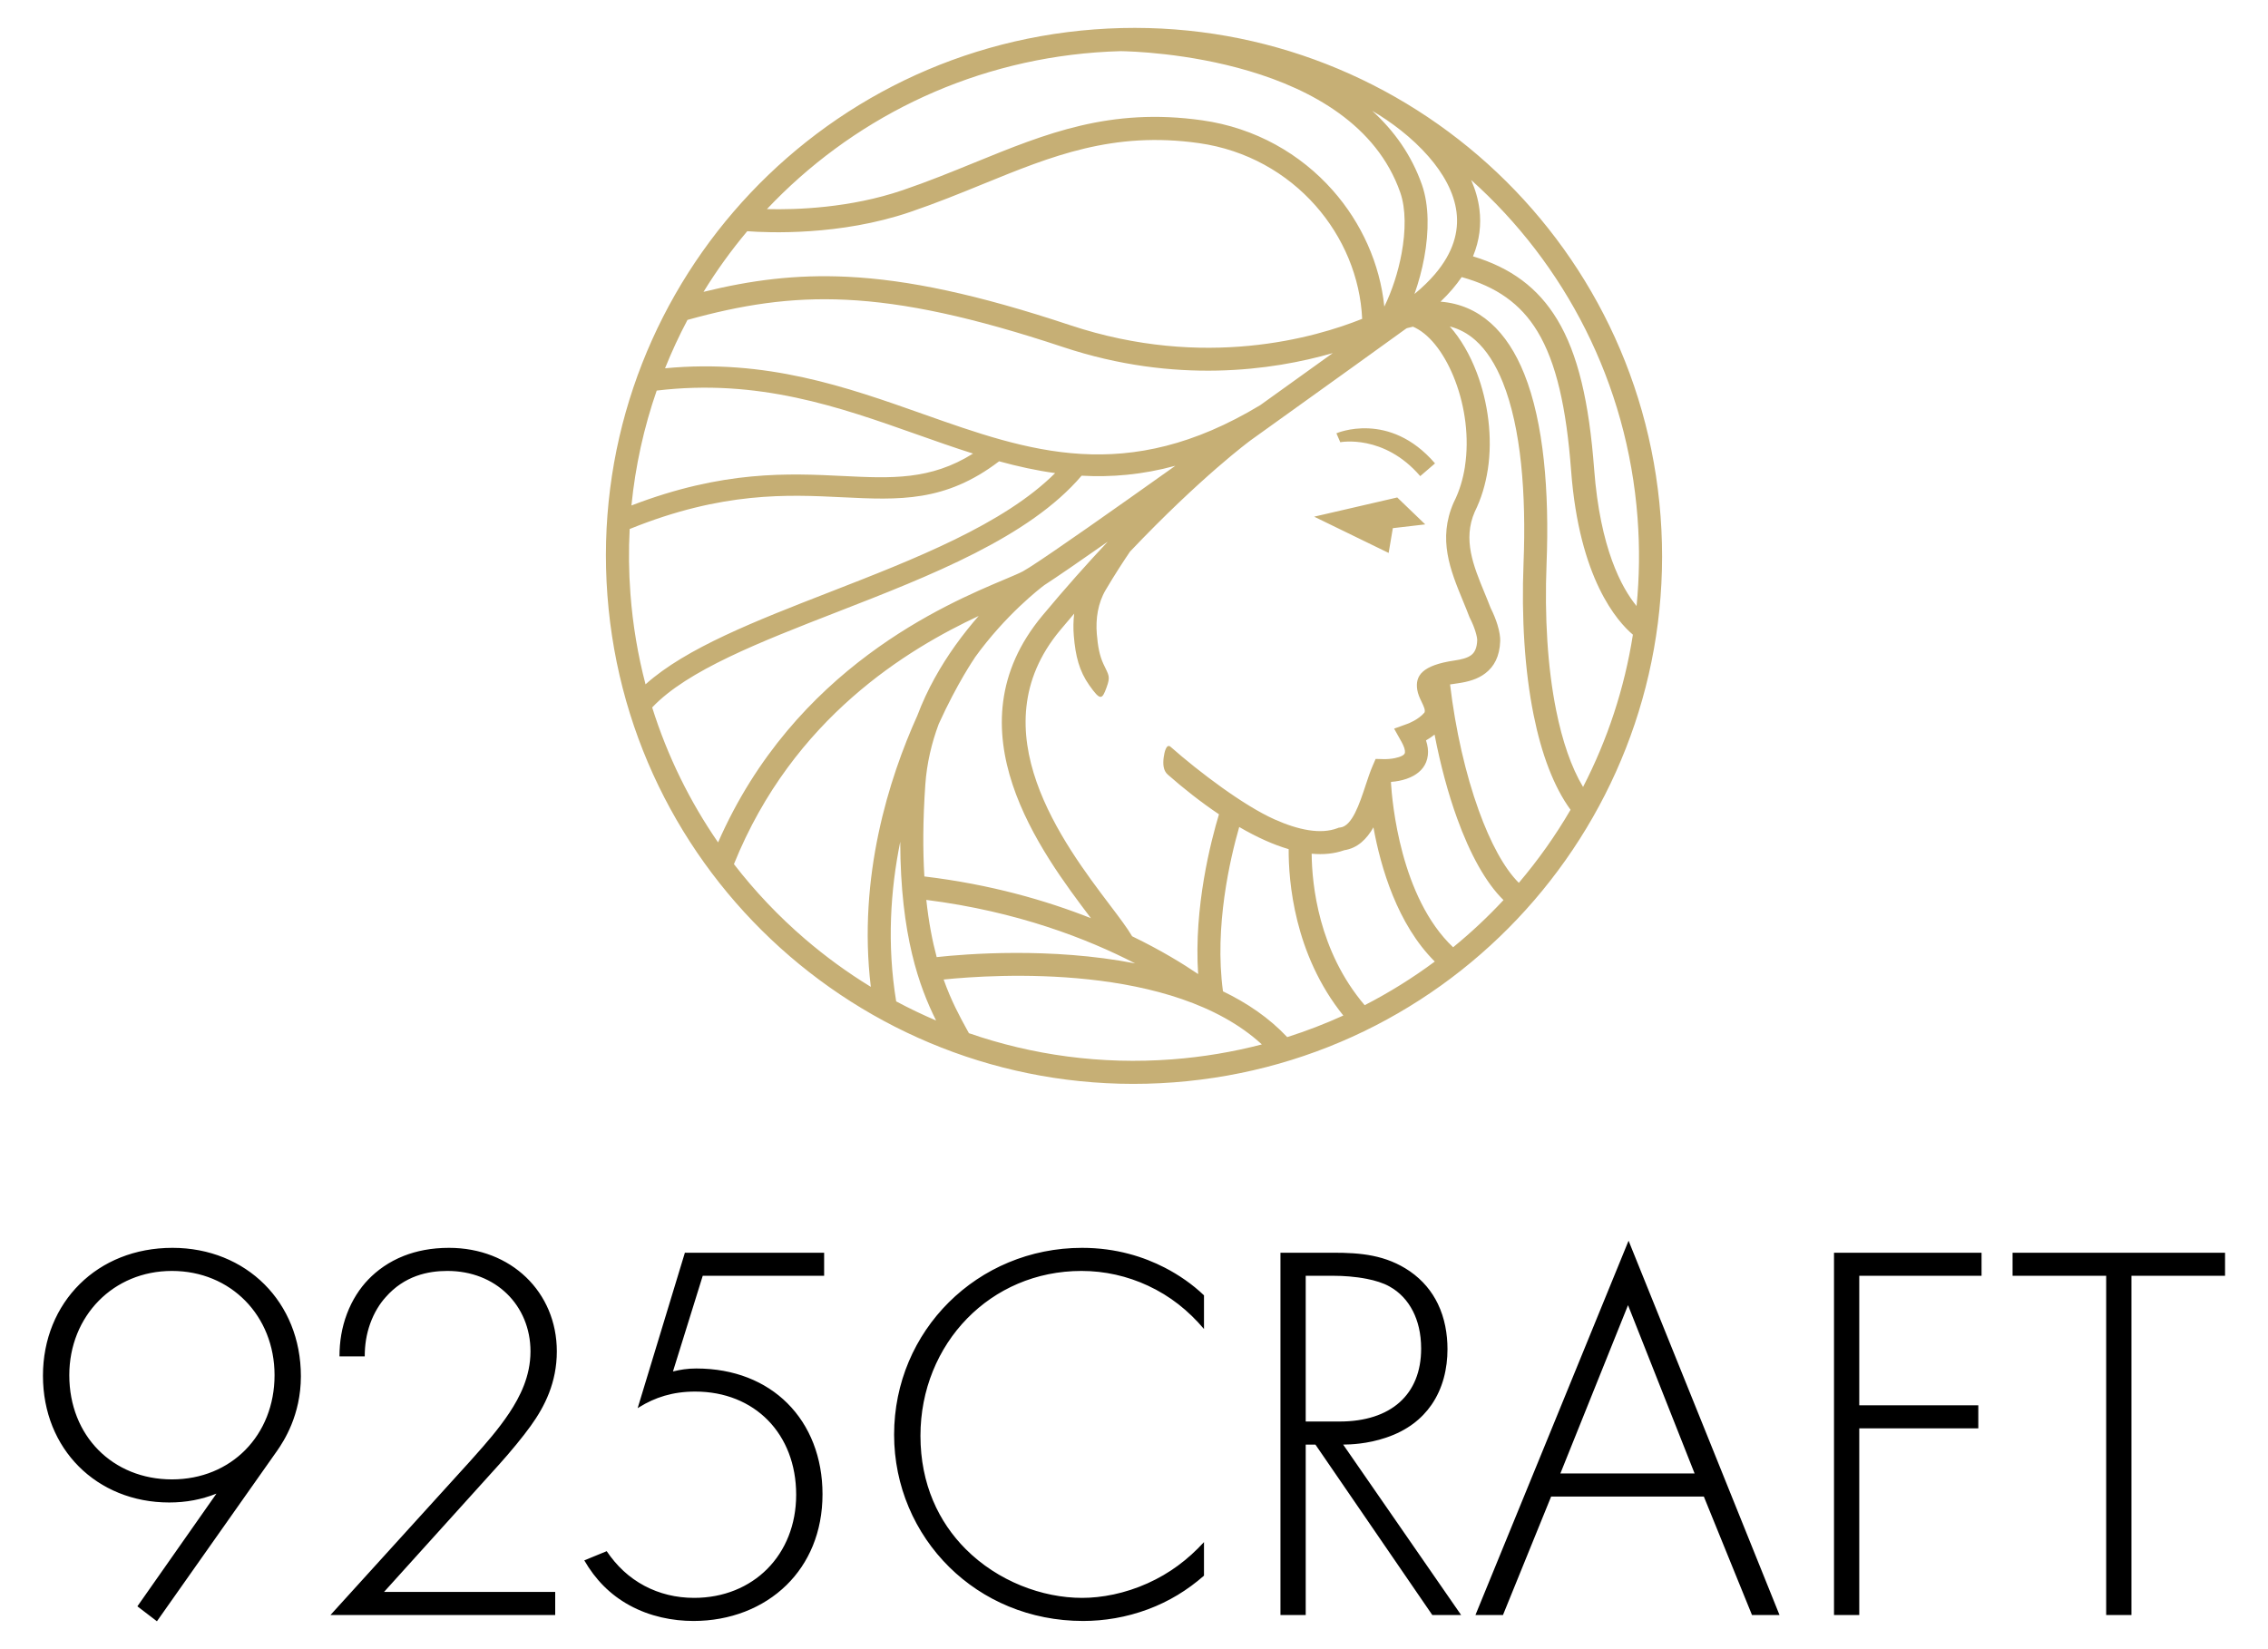
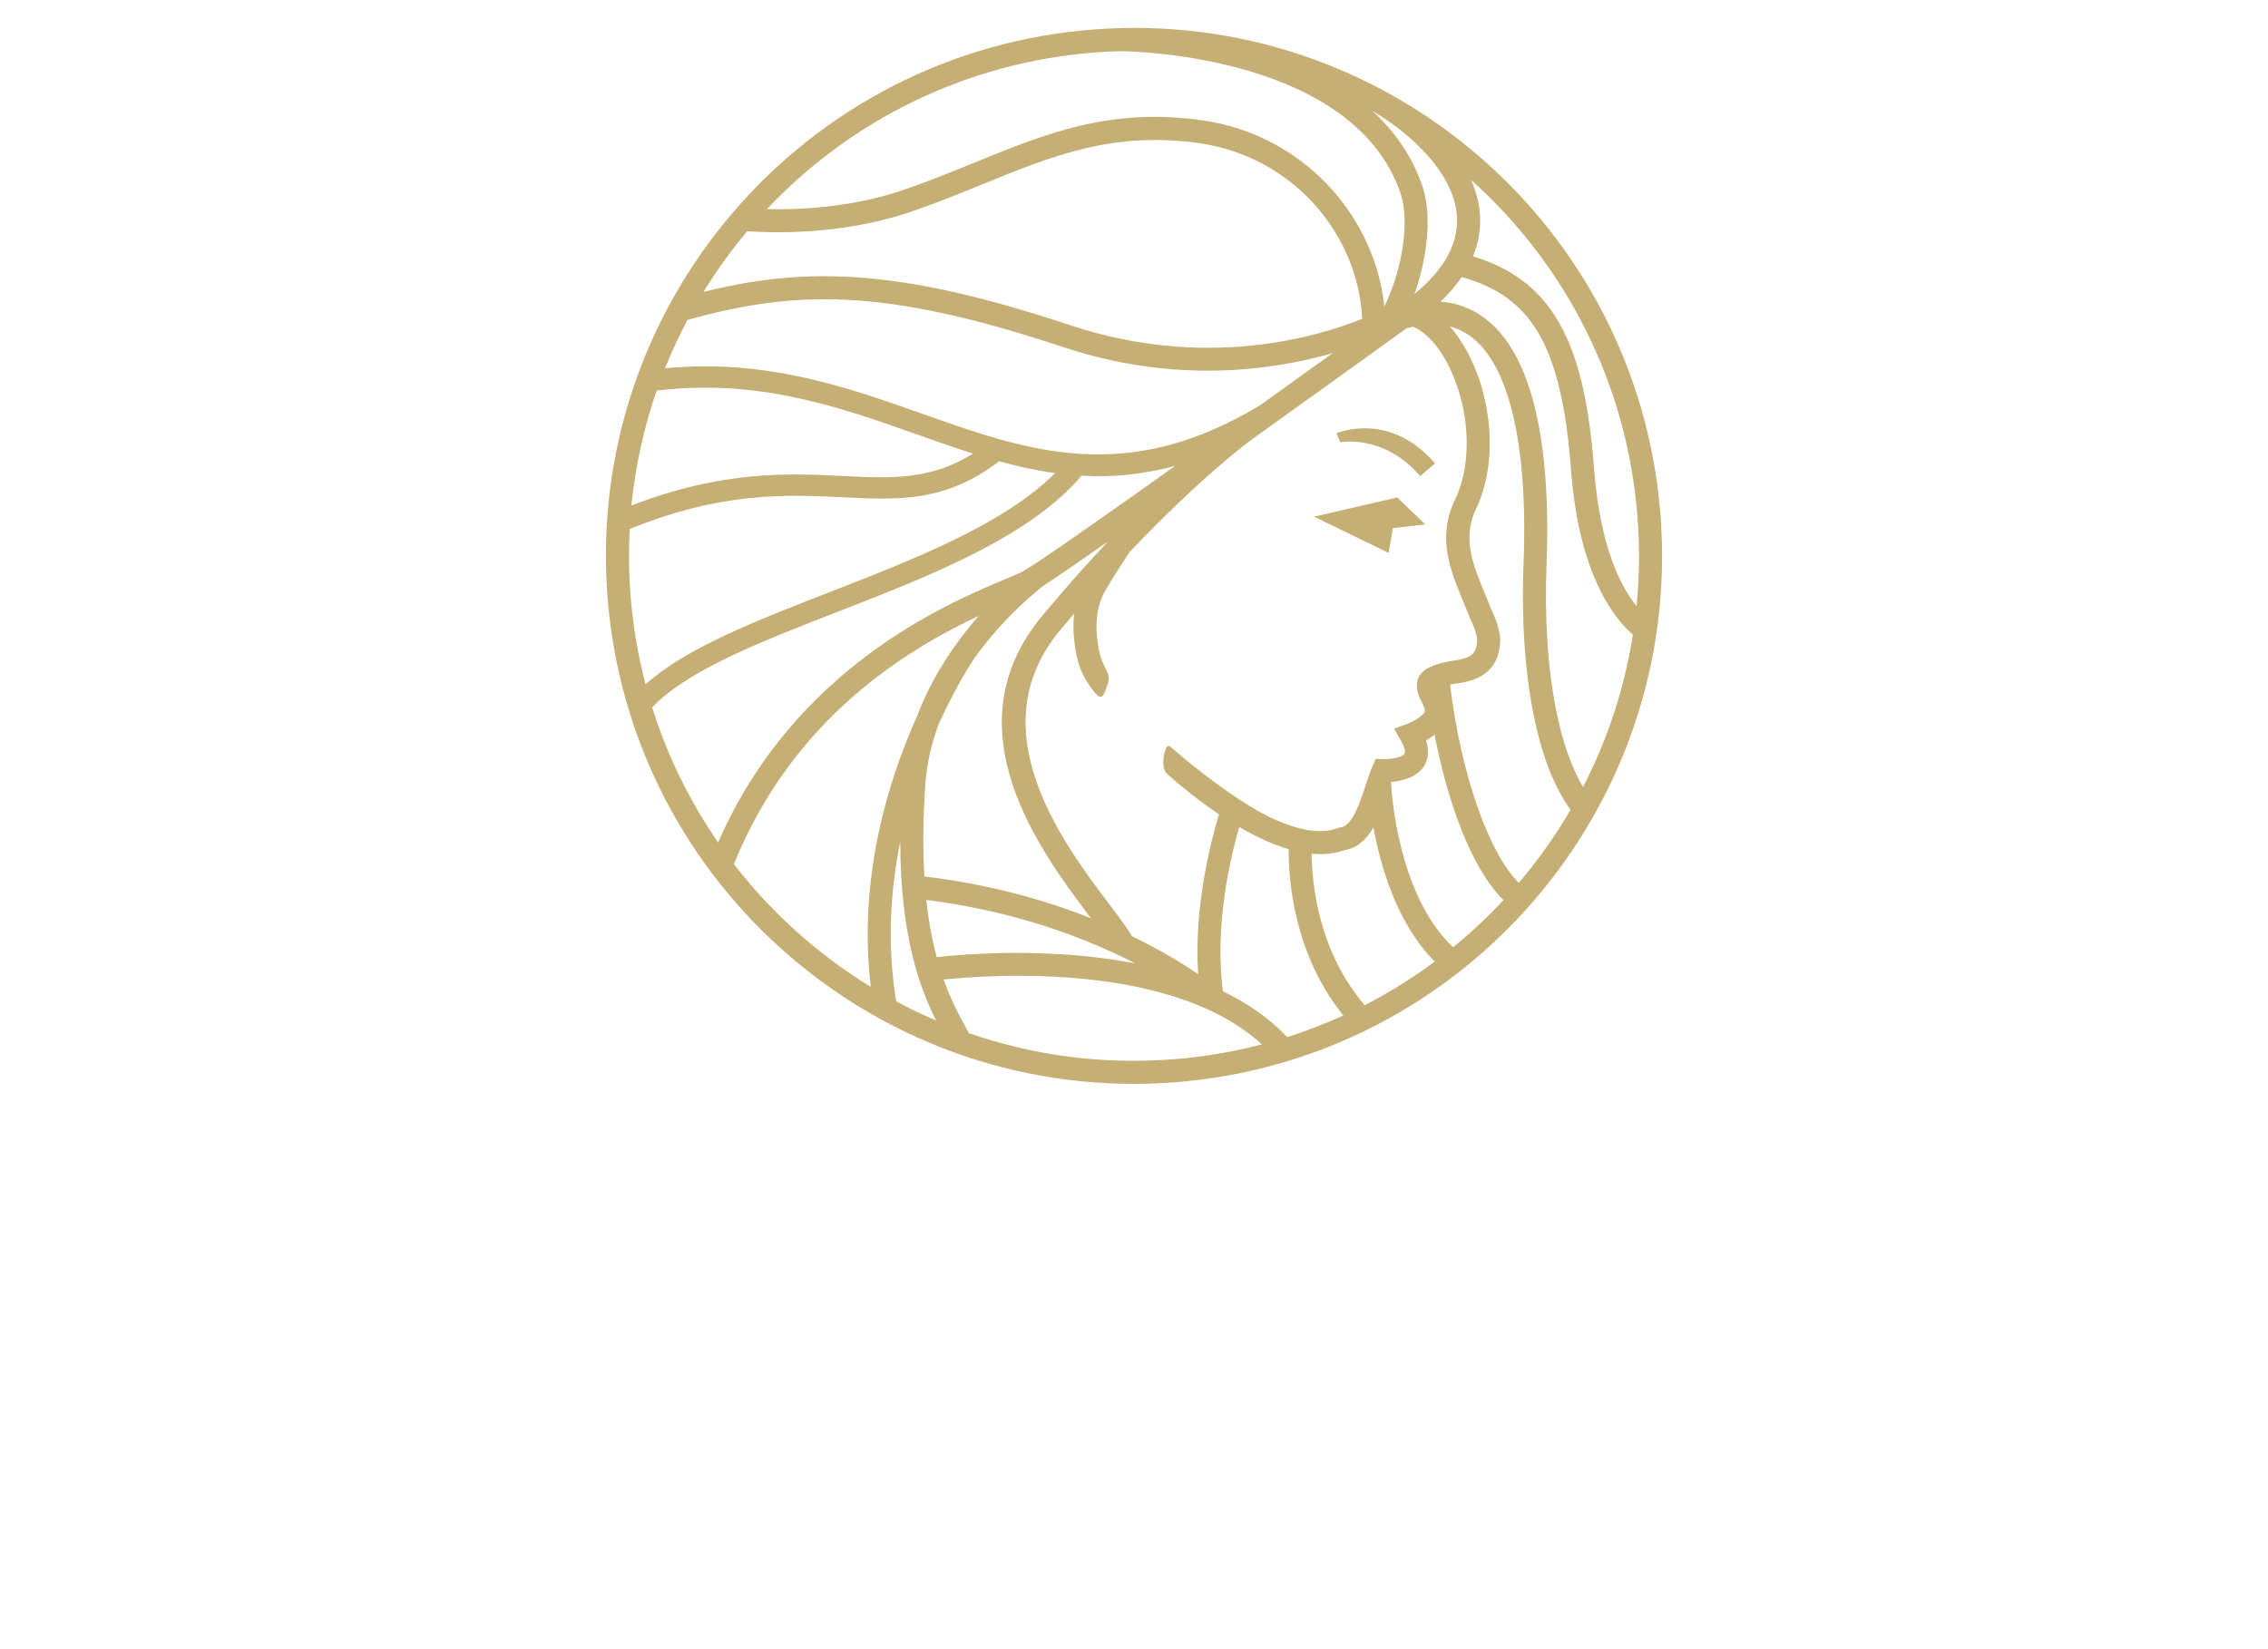
<svg xmlns="http://www.w3.org/2000/svg" xml:space="preserve" width="330mm" height="240mm" version="1.1" style="shape-rendering:geometricPrecision; text-rendering:geometricPrecision; image-rendering:optimizeQuality; fill-rule:evenodd; clip-rule:evenodd" viewBox="0 0 33000 24000">
  <defs>
    <style type="text/css">
   
    .fil1 {fill:black;fill-rule:nonzero}
    .fil0 {fill:#C6AF75;fill-rule:nonzero}
   
  </style>
  </defs>
  <g id="Warstwa_x0020_1">
    <g id="_2035696800">
      <path class="fil0" d="M15922.47 428.01c2115.32,-159.5 4095.28,553.6 5586.21,1835.51 1491.33,1282.21 2493.5,3133.13 2653.03,5248.65 159.45,2115.37 -553.7,4095.32 -1835.56,5586.25 -1282.16,1491.33 -3133.13,2493.5 -5248.65,2652.99 -2115.46,159.45 -4095.32,-553.7 -5586.25,-1835.52 -1491.29,-1282.16 -2493.44,-3133.08 -2653,-5248.59 -159.38,-2115.52 553.66,-4095.37 1835.53,-5586.31 1282.16,-1491.27 3133.08,-2493.48 5248.69,-2652.98zm4407.78 6811.42l-1208.99 279.56 1083.86 527.77 60.99 -360.57 471.36 -54.89 -407.22 -391.87zm-885.12 -933.71c2.14,-0.93 769.9,-336.01 1434.77,437.92l-215.11 185.14c-528.73,-615.46 -1161.71,-493.74 -1163.31,-493.07l-56.35 -129.99zm1649.7 -1555.14c158.86,178.61 293.84,411.75 393.18,673.9 161.89,427.22 233,937.63 159.36,1414.52l-0.64 0c-32.76,212.13 -94.08,418.33 -188.56,608.78 -176.93,403.76 -18.47,788.75 139.33,1171.89 31.78,77.27 63.66,154.58 91.29,227.06 45.05,89.83 77.31,172.5 99.3,243.83 30.86,100.22 42.11,183.76 40.36,237.33 -7.51,228.09 -90.72,373.11 -214.87,469.28 -114.93,88.96 -255.53,125.33 -398.93,146.25 -45.82,6.71 -84.09,12.38 -115.91,17.14 79.54,663.64 226.61,1305.37 417.55,1833.72 169.05,467.71 369.39,841.4 583.09,1053.35 281.17,-330.93 533.28,-686.73 752.58,-1063.15 -246.25,-337.37 -424.13,-817.02 -537.61,-1381.6 -130.83,-650.51 -177.58,-1418.15 -146.24,-2210.47 39.88,-1007.09 -35.58,-1966.39 -301.73,-2628.37 -103.88,-258.45 -235.98,-468.74 -400.59,-614.24 -107.53,-95.05 -230.72,-163.05 -370.96,-199.22zm-221.31 5940.05c-42.41,33.59 -85.64,61.52 -124.73,84.04 26.9,80.63 34.21,152.18 26.86,215.66 -16.77,145.3 -101.2,239.04 -208.63,299.09 -63.08,35.2 -135.47,58.94 -208.59,73.46 -38.36,7.61 -77.89,12.82 -116.94,15.94l-2.88 8.2c17.26,286.27 139.12,1674.12 904.62,2398.43 260.06,-212.3 505.01,-441.93 733.14,-686.92 -256.31,-249.82 -487.66,-671.33 -675.12,-1190.03 -131.73,-364.38 -243.3,-779.5 -327.73,-1217.87zm-889.65 1350.02c-97.98,170.51 -229.35,302.26 -424.77,332.54 -146.09,51.81 -305.73,66.33 -474.19,50.6 4.43,452.21 100.8,1416.79 771.34,2204.56 358.82,-184.3 699.84,-397.07 1020.3,-635.1 -544.78,-542.63 -786.23,-1367.95 -892.68,-1952.6zm-1233.37 316.93c-112.55,-32.84 -227.35,-76.09 -343.21,-127.91 -124.35,-55.56 -250.37,-121.22 -376.27,-194.53 -130.3,452.65 -365.2,1448.86 -236.33,2391.66 352.09,169.33 672.55,387.03 934.56,666.01 280.2,-88.86 552.68,-194.02 816.39,-314.12 -719,-893.22 -797.87,-1965.38 -795.14,-2421.11zm-1014.1 -507.34c-259.83,-174.59 -513.62,-374.46 -745.8,-578.48 -67.04,-58.9 -70.86,-156.56 -58.35,-251.06 9.82,-74.27 39.48,-205.96 100.5,-152.23 419.91,369.8 1062.55,854.72 1511.03,1055.28 348.33,155.8 672.34,221.46 916.26,128.69l19.75 -7.51 20.28 -2.33c173.54,-19.94 280.28,-342.79 370.56,-615.82 33.39,-100.95 64.93,-196.39 100.32,-278.38l44.89 -104.02 113.3 2.93c50.06,1.26 108.1,-2.68 164.99,-14 42.17,-8.33 80.92,-20.42 110.07,-36.66 20.27,-11.35 35.87,-25.97 37.97,-44.45 4.05,-34.56 -10.23,-86.37 -52.39,-161.93l-0.31 0.14 -104.75 -186.79 200.98 -72.68c1.02,-0.63 149.51,-54.49 239.88,-160.38 18.52,-32.75 -11.25,-95.05 -38.5,-151.88 -28.81,-60.25 -56.4,-117.73 -66.3,-184.65 -28.9,-197.37 64.88,-352.43 546.63,-422.72 94.76,-13.81 183.72,-34.75 241.34,-79.36 48.46,-37.54 81.26,-102.57 84.92,-214.59 0.73,-22.27 -6.59,-65.66 -25.93,-128.39 -17.36,-56.29 -43.93,-123.57 -82.23,-199.03l-3.91 -7.7 -3.32 -8.73c-30.02,-79.3 -60.34,-152.86 -90.66,-226.47 -184.75,-448.84 -370.42,-899.74 -136.68,-1433.21l3.95 -7.85c80.53,-160.33 132.83,-336 161,-518.08l-0.63 -0.1c64.64,-418.91 1.81,-868.24 -141.02,-1245.15 -138.2,-364.62 -346.77,-655.25 -580.28,-772.48 -11.65,-5.84 -23.29,-11.26 -34.98,-16.18 -29.51,6.48 -59.53,13.85 -90.04,22.24l-19.59 12.86c-78.93,57.03 -1112.44,803.37 -2257.66,1622.44l0.14 0.25c-2.63,1.95 -710.85,521.54 -1749.72,1615.39 -93.41,137.55 -222.83,335.23 -355.17,559.79 -111.04,188.35 -146.14,416.29 -128.1,637.65 14.63,179.07 39.71,317.4 97.19,439.69 79.08,168.21 103.6,177.8 43.65,342.54 -63.98,175.8 -89.53,193.67 -250.32,-34.92 -146.48,-207.4 -201.08,-425 -225.26,-721.05 -8.73,-106.25 -7.36,-214.38 5.56,-321.42 -67.61,79.02 -135.96,159.94 -205.03,242.86 -1205.68,1446.86 54.36,3112.46 722.03,3994.95 140.14,185.32 256.11,338.59 326.05,457.96 423.27,204.83 745.52,403.71 960.44,550.09 -64.1,-975.69 186.85,-1939.78 303.25,-2325.07zm-1863.01 1511.95c-724.46,-957.61 -2078.86,-2756.52 -706.03,-4403.88 335.91,-403.18 655.52,-761.21 950.97,-1075.53 -403.36,282.44 -732.94,509.35 -925.05,634.04 -57.22,42.95 -561.88,429.69 -1012.55,1056.9l1.23 0.83c-1.81,2.63 -250.61,361.06 -523.15,961.08 -102.21,274.18 -173.57,570.17 -195.31,884.09 -35.59,514.27 -36.62,954.99 -13.71,1335.1 960.59,114.79 1772.7,349.69 2423.6,607.37zm642.95 657.83c-686.78,-354.98 -1710.48,-756.2 -3038.22,-923.88 34.9,324.4 88.13,598.25 150.86,832.43 414.64,-45.43 1657.8,-147.46 2887.36,91.45zm4443.9 -9630.11c285.21,22.43 525.97,131.13 727.39,309.2 206,182.01 367.19,434.95 489.89,740.2 285.21,709.44 366.9,1716.78 325.38,2766.27 -30.42,767.64 14.23,1508.14 139.6,2131.69 89.5,445.2 219.45,828.39 391.64,1115.35 353.69,-685.7 602.01,-1432.24 725.13,-2216.46 -226.47,-191.13 -780.17,-812.3 -898.82,-2384.3 -69.52,-921.35 -216.19,-1576 -489.95,-2028.7 -244.7,-404.63 -599.27,-651.39 -1102.57,-790.99 -40.32,58.97 -85.56,118.06 -136.1,177.18 -51.53,60.15 -108.61,120.41 -171.59,180.56zm472.44 -659.48c549.86,166.81 944.74,455.43 1225.33,919.45 303.1,501.19 463.66,1202.65 537.23,2177.03 87.3,1156.77 401.8,1729.58 617.32,1992.37 41.38,-419.16 47.13,-847.69 14.37,-1282.16 -148.43,-1968.44 -1059.24,-3696.86 -2421.15,-4917.81 59.91,136.45 101.97,279.02 120.45,426.58 27.74,221.56 2.73,451.29 -93.55,684.54zm-3072.29 11468.89c-1291.51,-1188.71 -3889.03,-1020.59 -4630.15,-944.69 111.48,313.29 235.44,539.8 335.81,723.09l0.29 -0.15 31.63 58.1c921,318.96 1920.82,458.94 2954.58,381.01 449.53,-33.94 886.54,-107.64 1307.84,-217.36zm-5261.61 -2949.55c-141.5,698.04 -195.81,1490.25 -59.03,2323.07 188.93,101 382.6,194.01 580.57,278.48 -242.57,-486.97 -518.18,-1235.46 -521.54,-2601.55zm-428.18 2111.71c-192.3,-1601.4 265.42,-3035.94 677.12,-3948.55 143.42,-381.25 340.64,-722.42 548.88,-1015.13l8.39 -12.29 0.29 0.2c110.75,-154.76 224.47,-295.88 334.73,-421.94 -1017.75,475.85 -2698.12,1473.72 -3561.12,3611.57 306.27,396.69 651.84,760.48 1030.35,1085.9 300.65,258.5 622.19,492.82 961.36,700.24zm2316.3 -6109.6l10.97 -8.23 0.58 0.83c330.98,-212.44 1180.82,-809.91 2103.23,-1466.23 -478.68,130.94 -929.1,168.72 -1363.8,144.34 -762.63,895.85 -2204.05,1457.05 -3557.61,1983.81 -1121.93,436.71 -2181.62,849.25 -2690.91,1389.01 222.42,709.09 548.34,1369.16 958.97,1964 1113.21,-2541.11 3319.63,-3469.66 4172.77,-3828.53 119.24,-50.16 210.25,-88.48 263.73,-117.29 22.85,-12.28 57.31,-33.19 102.07,-61.71zm-449.68 -1538.75c-782.47,596.55 -1452.96,563.79 -2281.45,523.18 -794.8,-38.94 -1743.73,-85.3 -3093.89,462.22 -16.18,310.45 -12.87,625.55 11.12,943.76 34.12,452.71 108.65,892.73 219.69,1316.71 587.58,-528.05 1604.37,-923.88 2676.1,-1341.03 1231.16,-479.13 2537.02,-987.54 3283.6,-1733.06 -275.55,-37.97 -546.14,-97.98 -815.17,-171.78zm-5349.5 642.86c1337.88,-514.12 2285,-467.76 3082.58,-428.73 694.42,34.04 1268.85,62.12 1887.72,-326.59 -274.78,-86.91 -549.65,-184.11 -828.33,-282.67 -1116.76,-395.14 -2296.12,-812.2 -3774.48,-633.99 -185.13,533.66 -310.16,1093.95 -367.49,1671.98zm488.77 -1996.48c1474.55,-140.68 2645.44,273.47 3756.25,666.4 1537.88,544.1 2956.42,1045.69 4904.45,-130.05 386.84,-277.21 750.4,-538.45 1054.91,-757.56 -873.77,252.07 -2288.28,455.88 -3924.28,-87.79 -1316.57,-437.49 -2298.5,-646.31 -3152.39,-687.9 -823.16,-40.06 -1531.87,76.15 -2312.39,292.77 -120.89,228.08 -229.94,463.08 -326.55,704.13zm559.85 -1112.23c689.85,-170.12 1345.33,-255.91 2094.88,-219.41 883.77,43.05 1893.73,257.04 3241.6,704.97 1956.89,650.22 3569.69,179.38 4247.12,-92.82 -27.64,-605.27 -272.93,-1189.1 -679.22,-1648.53 -416.44,-470.88 -1002.02,-810.68 -1695.82,-908.66 -1249.35,-176.51 -2143.21,188.1 -3138.55,594.2 -336.29,137.17 -683.95,279.02 -1065.71,408.88 -1016.7,345.86 -2060.98,301.54 -2367.93,278.69 -233.25,277.79 -446.02,572.91 -636.37,882.68zm922.86 -1204.32c430.96,11.03 1210.49,-15.1 1973.75,-274.72 368.23,-125.28 713.44,-266.1 1047.36,-402.34 1038.86,-423.81 1971.71,-804.36 3310.56,-615.24 777.2,109.84 1433.56,490.88 1900.59,1018.95 419.8,474.73 686.69,1068.84 750.83,1692.15 111.67,-228.03 201.27,-501.01 251.58,-774.77 59.91,-326.25 63.37,-648.41 -19.89,-886.49 -689.22,-1970 -3806.06,-2052.47 -4069.44,-2055.98 -118.54,3.2 -237.58,9.2 -357.16,18.22 -1899.76,143.22 -3576.03,996.6 -4788.18,2280.22zm9421.86 1235.51c116.55,-96.07 214.67,-191.9 296.07,-287.06 269.08,-314.51 351.22,-620.97 315.63,-904.81 -36.42,-290.53 -195.28,-565.79 -404.59,-806.4 -243.58,-279.91 -552.43,-510.62 -822,-667.13 314.37,285.83 571.02,639.34 724.21,1077.17 103.5,296.04 102.57,678.54 33.01,1057.15 -33.11,180.02 -81.9,360.47 -142.33,531.08z" />
-       <path class="fil1" d="M4037.54 21105.05l-1754.15 2489.05 -284.41 -217.48 1150.48 -1640.23c-111.35,44.23 -221.18,75.64 -330.1,96.34 -119.79,22.75 -238.55,32.68 -357.22,32.68 -525.8,0 -987.6,-194.54 -1316.71,-525.05 -324.93,-326.34 -520.4,-785.13 -520.4,-1319.94 0,-531.49 197.85,-1000.59 536.35,-1334.81 332.01,-327.84 799.34,-525.91 1348,-525.91 536.27,0 1004.9,197.49 1338.71,531.3 331.37,331.35 529.89,797.07 529.89,1337.3 0,285.01 -63.36,522.59 -137.56,704.66 -74.14,181.9 -159.34,308.65 -202.88,372.09zm-470.01 -2176.81c-265.5,-269.67 -637.62,-432.55 -1066.03,-432.55 -427.41,0 -798.78,164.07 -1064.2,433.63 -268.73,272.96 -429.04,654.35 -429.04,1083.22 0,442.59 157.93,819.63 421.16,1086.98 267.05,271.25 642.76,429.9 1072.08,429.9 432.33,0 804.45,-160.92 1068.98,-429.62 266.69,-270.86 424.26,-651.44 424.26,-1087.26 0,-431.86 -159.56,-812.47 -427.21,-1084.3zm4510.85 4249.31l0 325.46 -3270.14 0 2031.42 -2237.76 64.88 -73.04c163.93,-184.17 342.68,-384.95 508.93,-634.35 74.48,-113.65 150.91,-244.96 208.61,-393.61 57.61,-148.42 96.7,-314.51 96.7,-498.12 0,-332.54 -126.48,-628.97 -344.76,-840.17 -212.06,-205.2 -511,-330.27 -865.05,-330.27 -140.73,0 -297.03,17.58 -452.09,74.12 -154.92,56.5 -308.98,152.07 -445.44,308.04 -84.98,93.52 -167.6,224 -225.3,385.22 -55.56,155.34 -79.12,311.86 -79.12,476.57l-367.47 0c0,-214.33 32.92,-419.9 108.94,-620.7 75.91,-200.56 185.91,-369.75 311.28,-499.35 126.39,-130.75 295.96,-256.78 517.81,-343.7 181.62,-71.16 398.32,-116.19 655,-116.19 453.07,0 843.63,160.81 1121.76,427.72 281.28,269.92 447.64,648.34 447.64,1078.71 0,225.69 -43.59,425.81 -112.92,605.08 -69.22,179.03 -164.18,337.29 -266.94,479.63 -56.28,78.79 -130.15,173.33 -208.08,268.43 -86.05,105.02 -177.94,211.73 -257.2,299.33l-1669 1848.42 2490.54 0 0 10.53zm1894.77 -4947l2018.18 0 0 335.99 -1766.36 0 -433.08 1391.98c56.31,-13.62 108.25,-24.05 160.17,-31.18 57.61,-7.93 115.17,-11.91 178.56,-11.91 553.33,0 1007.14,188.23 1325.32,505.03 328.06,326.62 511.79,789.8 511.79,1324.2 0,553 -199.51,1003.71 -522.51,1321.24 -342.65,336.87 -824.28,523.72 -1353.97,523.72 -302.65,0 -633.8,-63.83 -933.94,-228.92 -282.19,-155.2 -495.22,-374.59 -655.78,-652.77l326.07 -133.8c144.55,213.52 322.52,383.7 551.14,505.09 214.74,113.98 458.76,174.41 720.39,174.41 430.95,0 802.93,-156.94 1066.77,-423.54 262.84,-265.61 418.59,-640.38 418.59,-1077.58 0,-442.34 -150.69,-817.94 -409.94,-1082.72 -258.78,-264.26 -626.01,-418.37 -1059.66,-418.37 -164.35,0 -311.06,21.5 -444.89,60.57 -133.8,39.06 -255.02,95.76 -368.39,166.14l-23.71 14.73c229.47,-753.97 459.22,-1507.97 687.48,-2262.31l7.77 0zm6973.56 216.71c205.67,105.9 404.21,243.1 571.6,403.47l0 489.69c-230,-270.53 -490.85,-478.91 -813.58,-629.52 -301.07,-140.48 -630.79,-215.21 -968.41,-215.21 -664.32,0 -1245.85,263.79 -1663.36,691.06 -424.95,434.9 -680.19,1039.34 -680.19,1707.59 0,705.1 266.85,1256.44 657.24,1648.14 469.13,470.7 1116.73,711.15 1694.19,711.15 285.43,0 621.86,-62.56 955.12,-212.81 319.93,-144.25 581.91,-340.96 818.99,-598.83l0 488.36c-243.6,213.39 -510.29,375.58 -813.8,489.06 -318.24,118.98 -642.59,170.21 -944.58,170.21 -778.77,0 -1457.85,-301.3 -1946.41,-782.84 -502.94,-495.72 -803.99,-1182.51 -803.99,-1928.19 0,-757.6 303.46,-1436.49 796.19,-1926.35 494.12,-491.27 1178.73,-792.54 1938.48,-792.54 501.89,0 905.05,134.41 1202.51,287.56zm2596.64 2575.63l1716.38 2480.12 -419.25 0 -1700.58 -2480.04 -141.42 0 0 2480.04 -367.48 0 0 -5272.46 766.36 0c201.22,0 392.77,7.94 577.76,45.51 185.33,37.65 363.83,105.1 538.27,224.03 190.28,131.72 321.61,295.57 407.84,474.29 100.76,208.91 140.02,438.17 140.02,660.26 0,282.72 -67.26,570.28 -232.99,810.01 -141.02,203.96 -353.32,373.26 -655.92,475.35 -138.55,47.52 -271.22,73.31 -384.01,87.13 -100.76,12.39 -185.71,15.29 -244.98,15.76zm-122.39 -2456.35l-422.48 0 0 2120.44 493.34 0c372.42,0 669.9,-98.08 873.64,-280.37 202.22,-180.93 312.55,-445.4 312.55,-779.85 0,-226.16 -48.1,-405.51 -119.01,-545.01 -77.54,-152.46 -190.47,-275.97 -340.19,-359.15 -91.42,-52.25 -210.73,-88.13 -333.36,-112.18 -169.96,-33.31 -346.28,-43.88 -464.49,-43.88zm6071 4936.47l-700.71 -1724.21 -2221.81 0 -700.73 1724.21 -400.62 0c744.66,-1814.91 1485.06,-3631.68 2228.08,-5447.25 732.86,1815.41 1465.66,3630.98 2196.35,5447.25l-400.56 0zm-1803.83 -4509.19l-984.22 2448.99 1952.99 0 -968.77 -2448.99zm5143.94 -763.27l0 335.99 -1779.34 0 0 1884.25 1732.09 0 0 335.99 -1732.09 0 0 2716.23 -367.48 0 0 -5272.46 2146.82 0zm3542.9 335.99l-1362.04 0 0 4936.47 -367.47 0 0 -4936.47 -1362.07 0 0 -335.99 3091.58 0 0 335.99z" />
    </g>
  </g>
</svg>